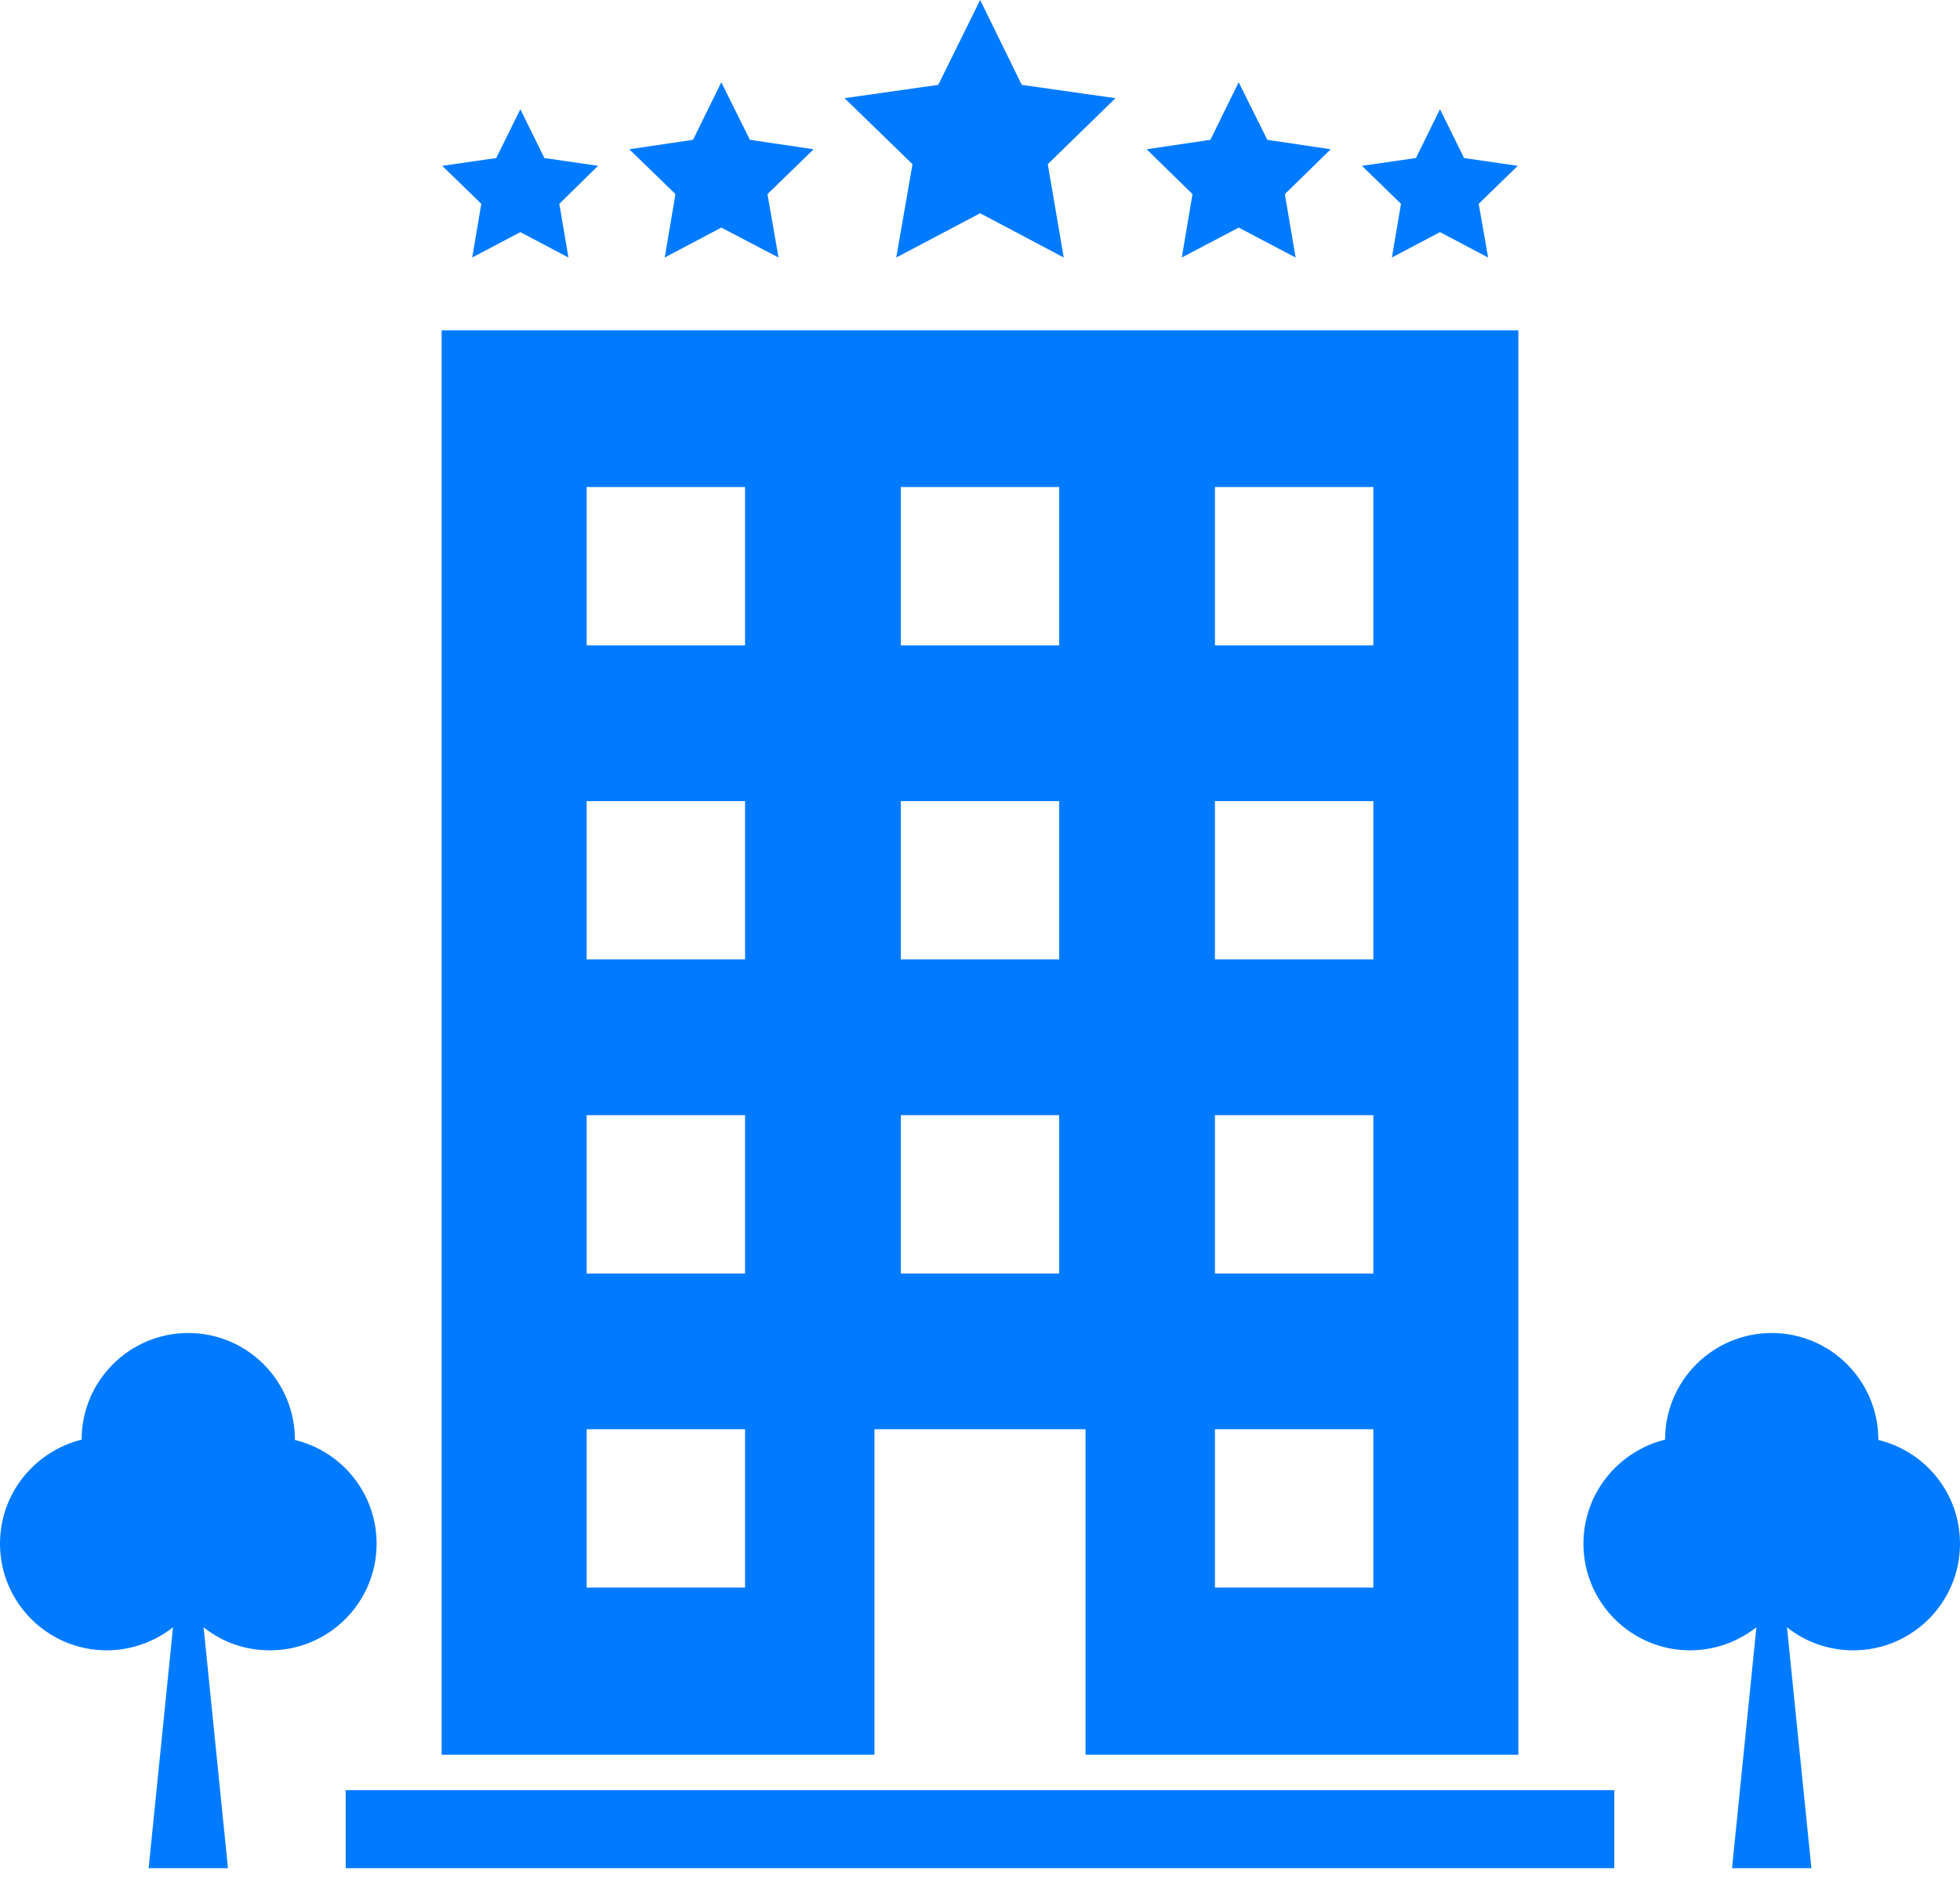
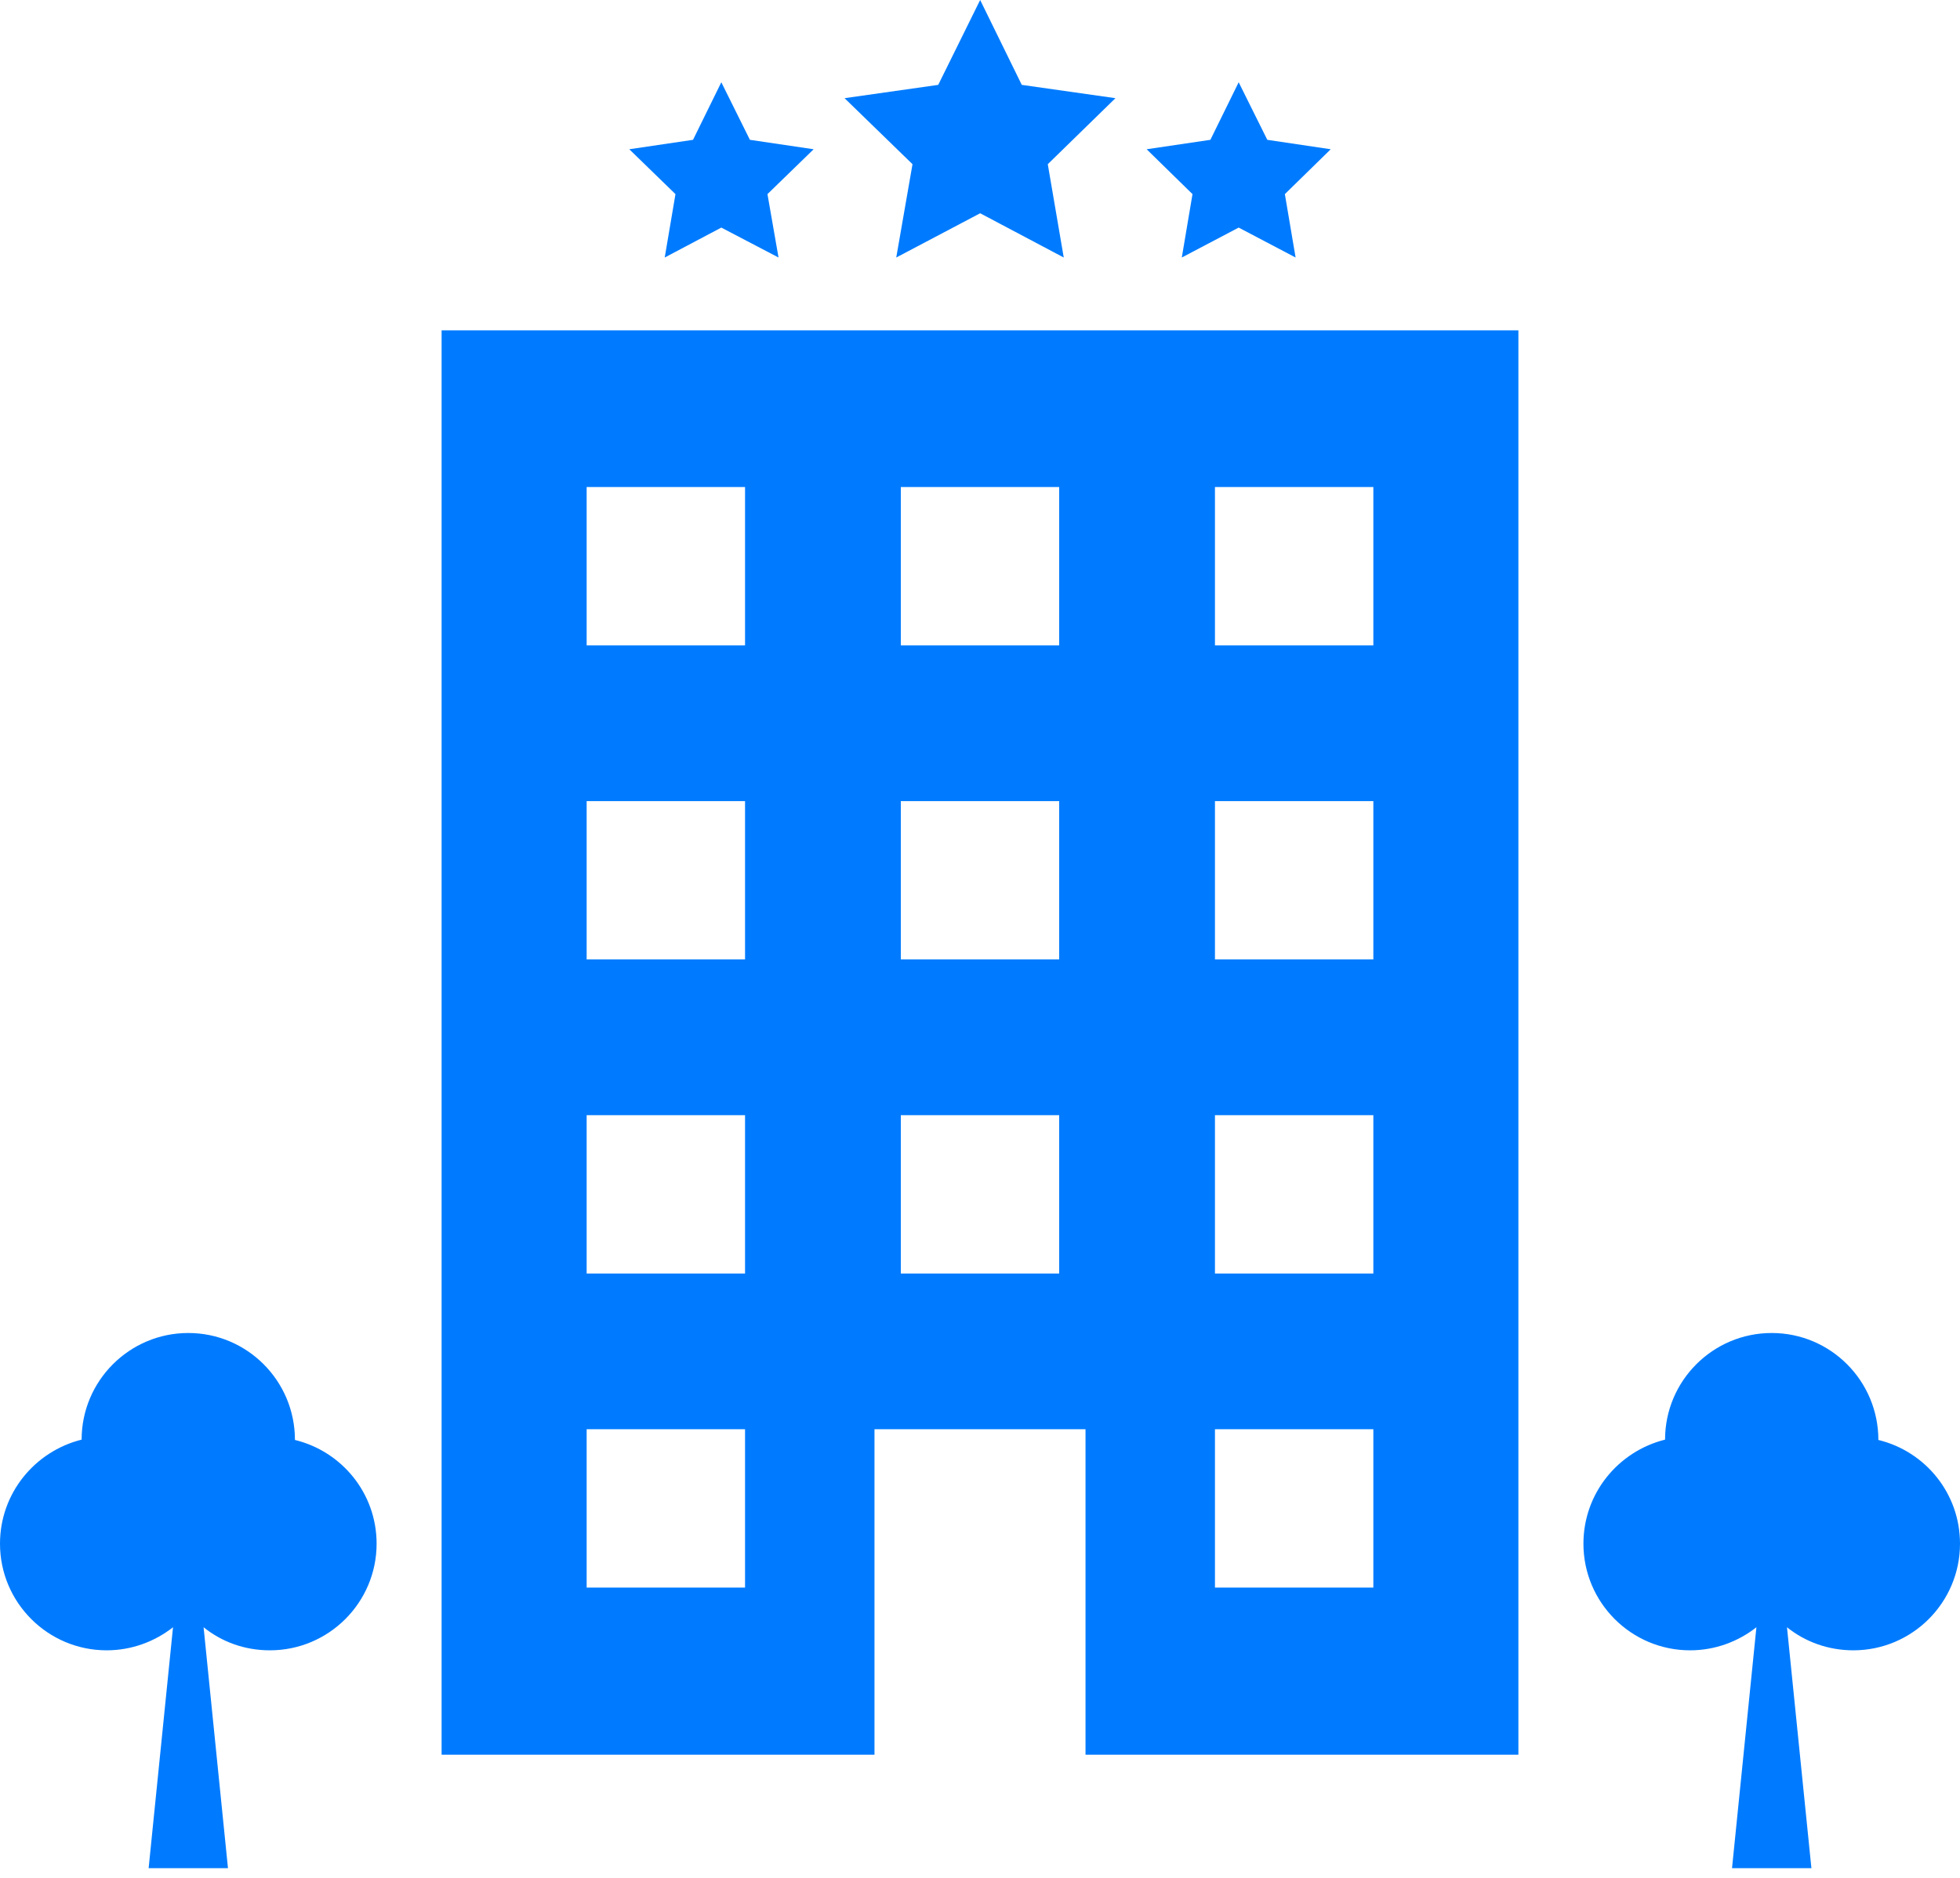
<svg xmlns="http://www.w3.org/2000/svg" width="48" height="46" viewBox="0 0 48 46" fill="none">
  <g clip-path="url(#clip0_279_122)">
    <path d="M16.279 6.308L17.665 5.575L19.066 6.308L18.795 4.755L19.926 3.656L18.365 3.425L17.665 2.015L16.972 3.425L15.411 3.656L16.542 4.755L16.279 6.308Z" fill="#007BFF" />
    <path d="M21.949 6.308L24.004 5.224L26.051 6.308L25.66 4.022L27.317 2.405L25.023 2.079L24.004 0L22.977 2.079L20.683 2.405L22.347 4.022L21.949 6.308Z" fill="#007BFF" />
    <path d="M28.942 6.308L30.335 5.575L31.729 6.308L31.466 4.755L32.589 3.656L31.036 3.425L30.335 2.015L29.642 3.425L28.081 3.656L29.204 4.755L28.942 6.308Z" fill="#007BFF" />
-     <path d="M34.087 6.308L35.265 5.686L36.444 6.308L36.213 4.993L37.169 4.062L35.855 3.871L35.265 2.676L34.676 3.871L33.354 4.062L34.31 4.993L34.087 6.308Z" fill="#007BFF" />
-     <path d="M11.564 6.308L12.743 5.686L13.921 6.308L13.698 4.993L14.646 4.062L13.332 3.871L12.743 2.676L12.153 3.871L10.831 4.062L11.787 4.993L11.564 6.308Z" fill="#007BFF" />
    <path d="M21.416 35.01H26.584V42.983H37.185V8.092H10.815V42.983H21.416V35.01ZM29.754 11.93H33.633V15.809H29.754V11.93ZM29.754 19.624H33.633V23.502H29.754V19.624ZM29.754 27.317H33.633V31.196H29.754V27.317ZM29.754 35.01H33.633V38.889H29.754V35.01ZM22.061 11.93H25.939V15.809H22.061V11.93ZM22.061 19.624H25.939V23.502H22.061V19.624ZM22.061 27.317H25.939V31.196H22.061V27.317ZM18.246 38.889H14.367V35.01H18.246V38.889ZM18.246 31.196H14.367V27.317H18.246V31.196ZM18.246 23.502H14.367V19.624H18.246V23.502ZM18.246 15.809H14.367V11.93H18.246V15.809Z" fill="#007BFF" />
-     <path d="M39.534 43.851H8.466V45.762H39.534V43.851Z" fill="#007BFF" />
+     <path d="M39.534 43.851V45.762H39.534V43.851Z" fill="#007BFF" />
    <path d="M46.001 35.273C46.001 33.824 44.83 32.653 43.389 32.653C41.947 32.653 40.777 33.824 40.777 35.265C39.63 35.552 38.778 36.579 38.778 37.814C38.778 39.255 39.948 40.426 41.39 40.426C42.003 40.426 42.569 40.211 43.014 39.861L42.417 45.762H44.361L43.763 39.861C44.209 40.219 44.775 40.426 45.388 40.426C46.829 40.426 48 39.255 48 37.814C48 36.579 47.148 35.552 46.001 35.273V35.273Z" fill="#007BFF" />
    <path d="M7.223 35.273C7.223 33.824 6.053 32.653 4.611 32.653C3.17 32.653 1.999 33.824 1.999 35.265C0.852 35.552 0 36.579 0 37.814C0 39.255 1.171 40.426 2.612 40.426C3.225 40.426 3.791 40.211 4.237 39.861L3.64 45.762H5.583L4.986 39.861C5.432 40.219 5.989 40.426 6.61 40.426C8.052 40.426 9.223 39.255 9.223 37.814C9.223 36.579 8.37 35.552 7.223 35.273V35.273Z" fill="#007BFF" />
  </g>
  <defs>
    <clipPath id="clip0_279_122">
      <rect width="48" height="45.762" fill="white" />
    </clipPath>
  </defs>
</svg>